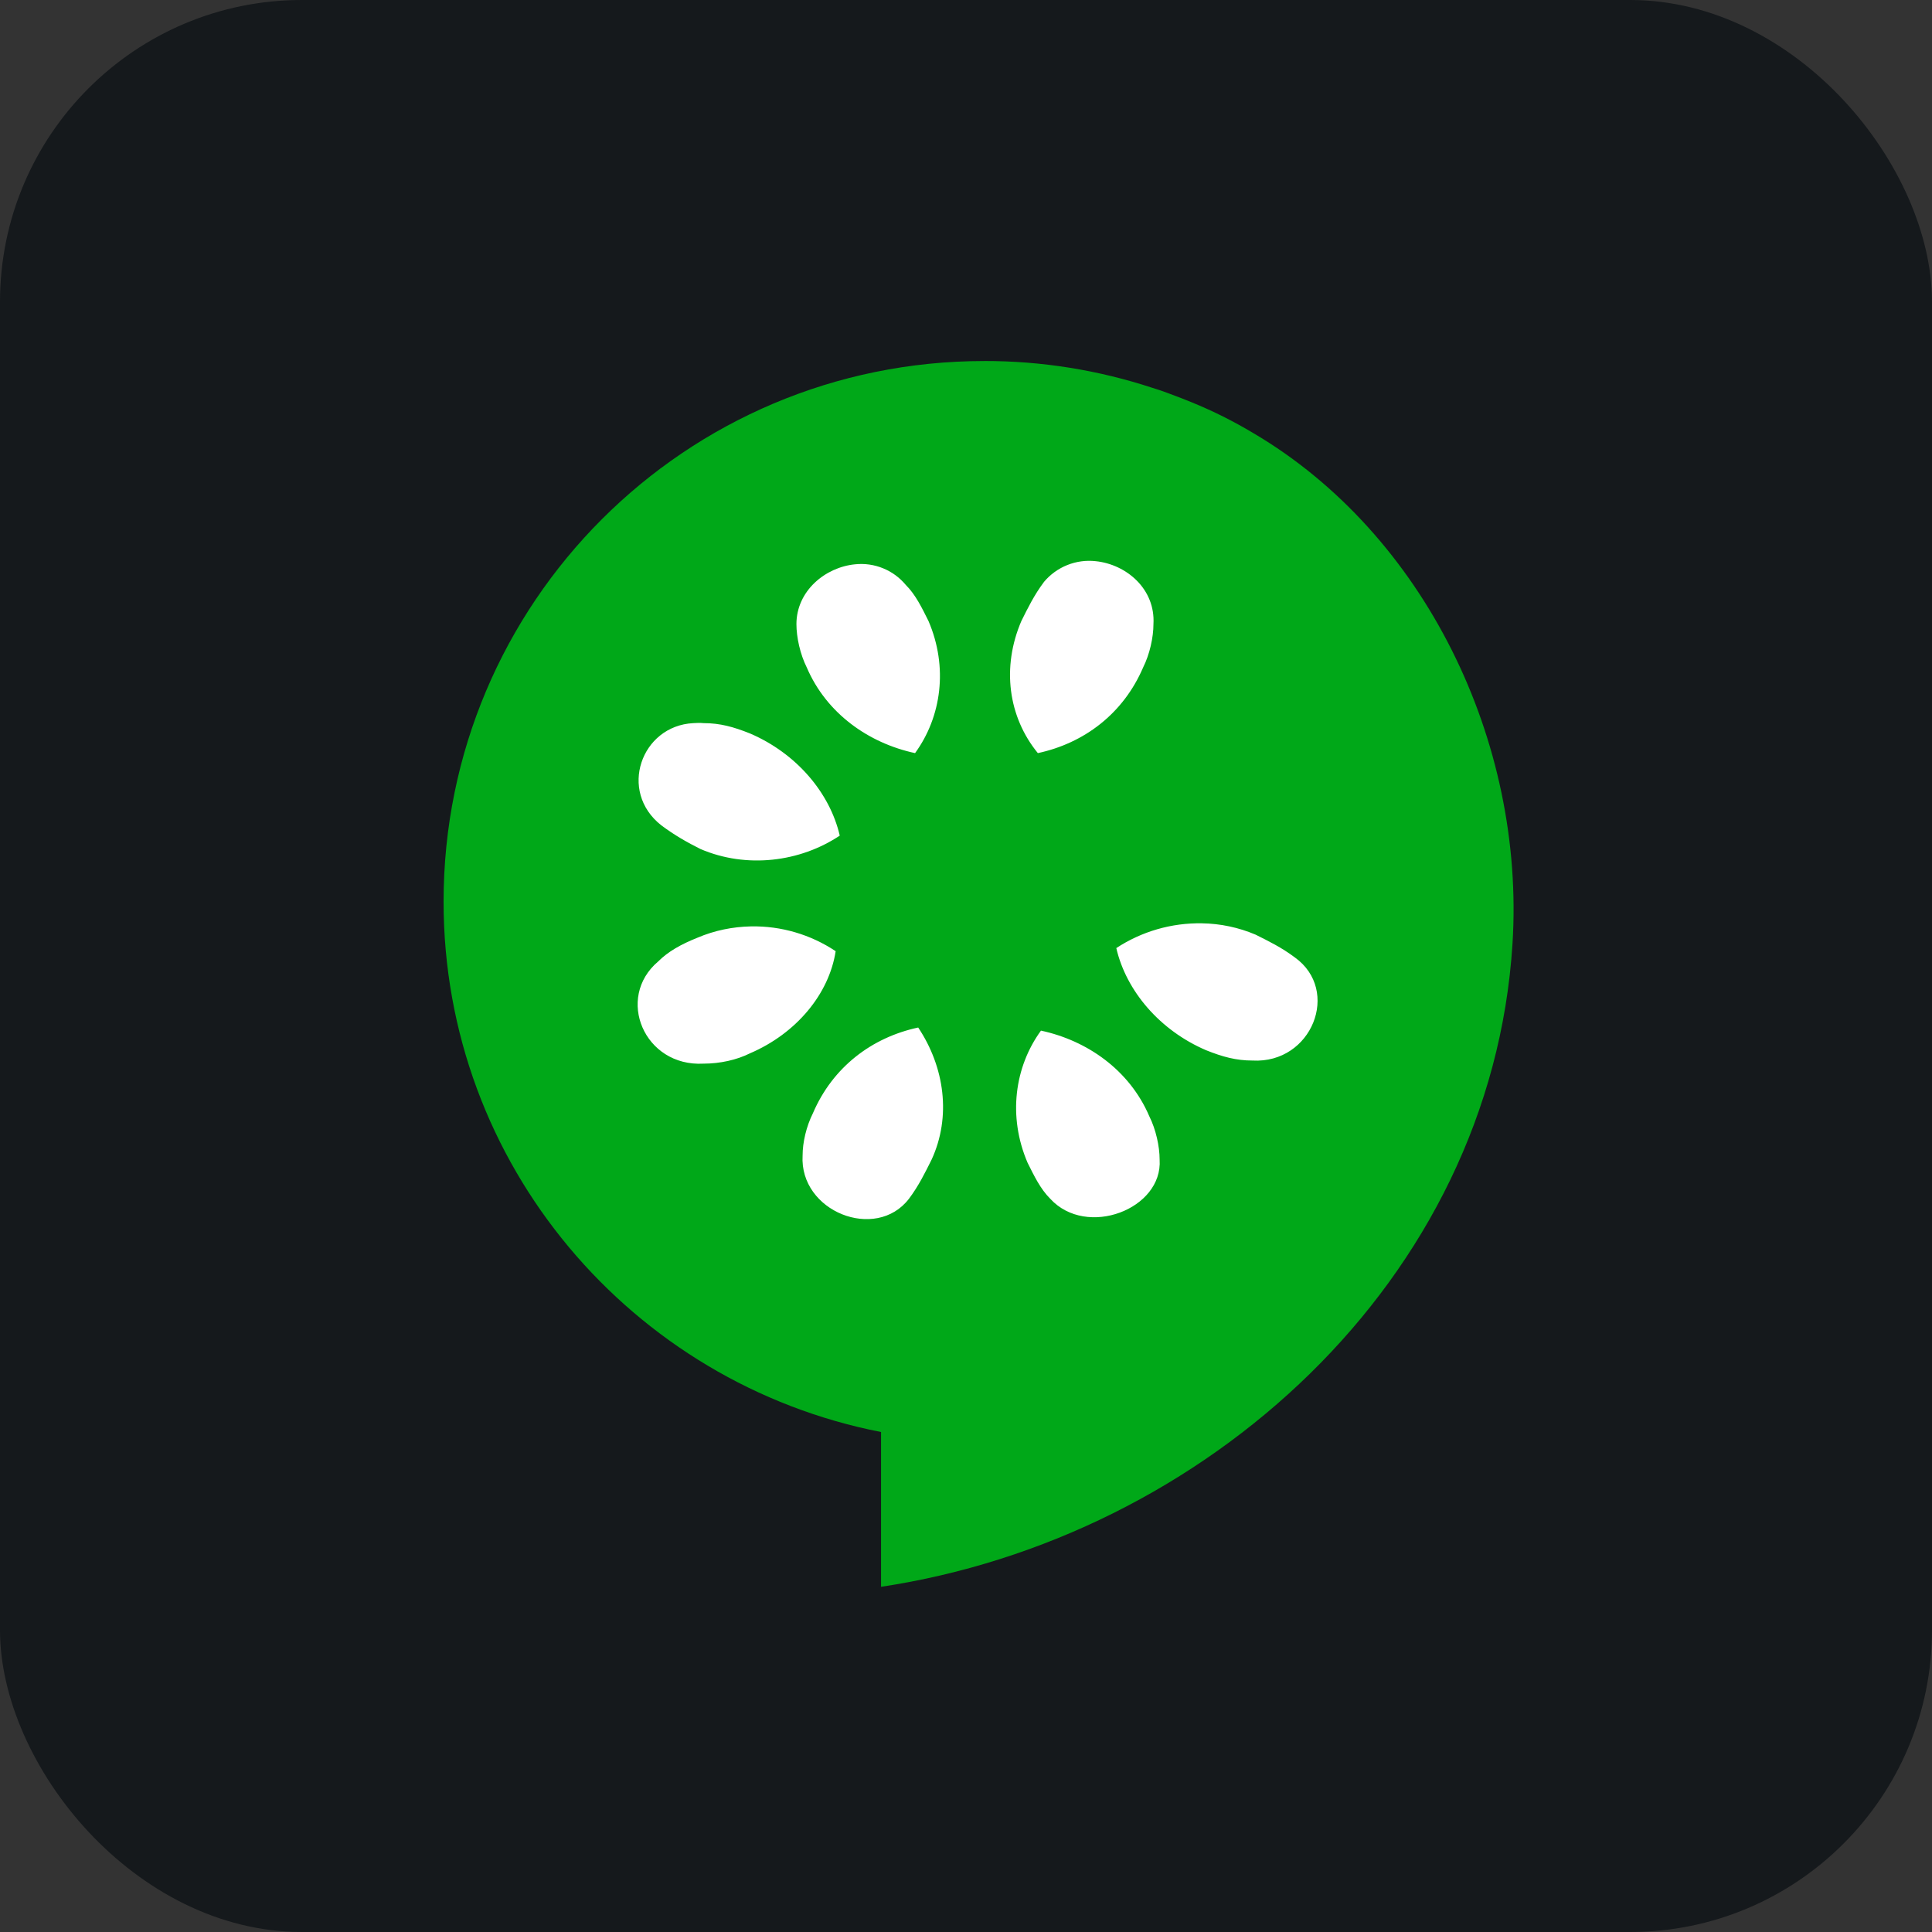
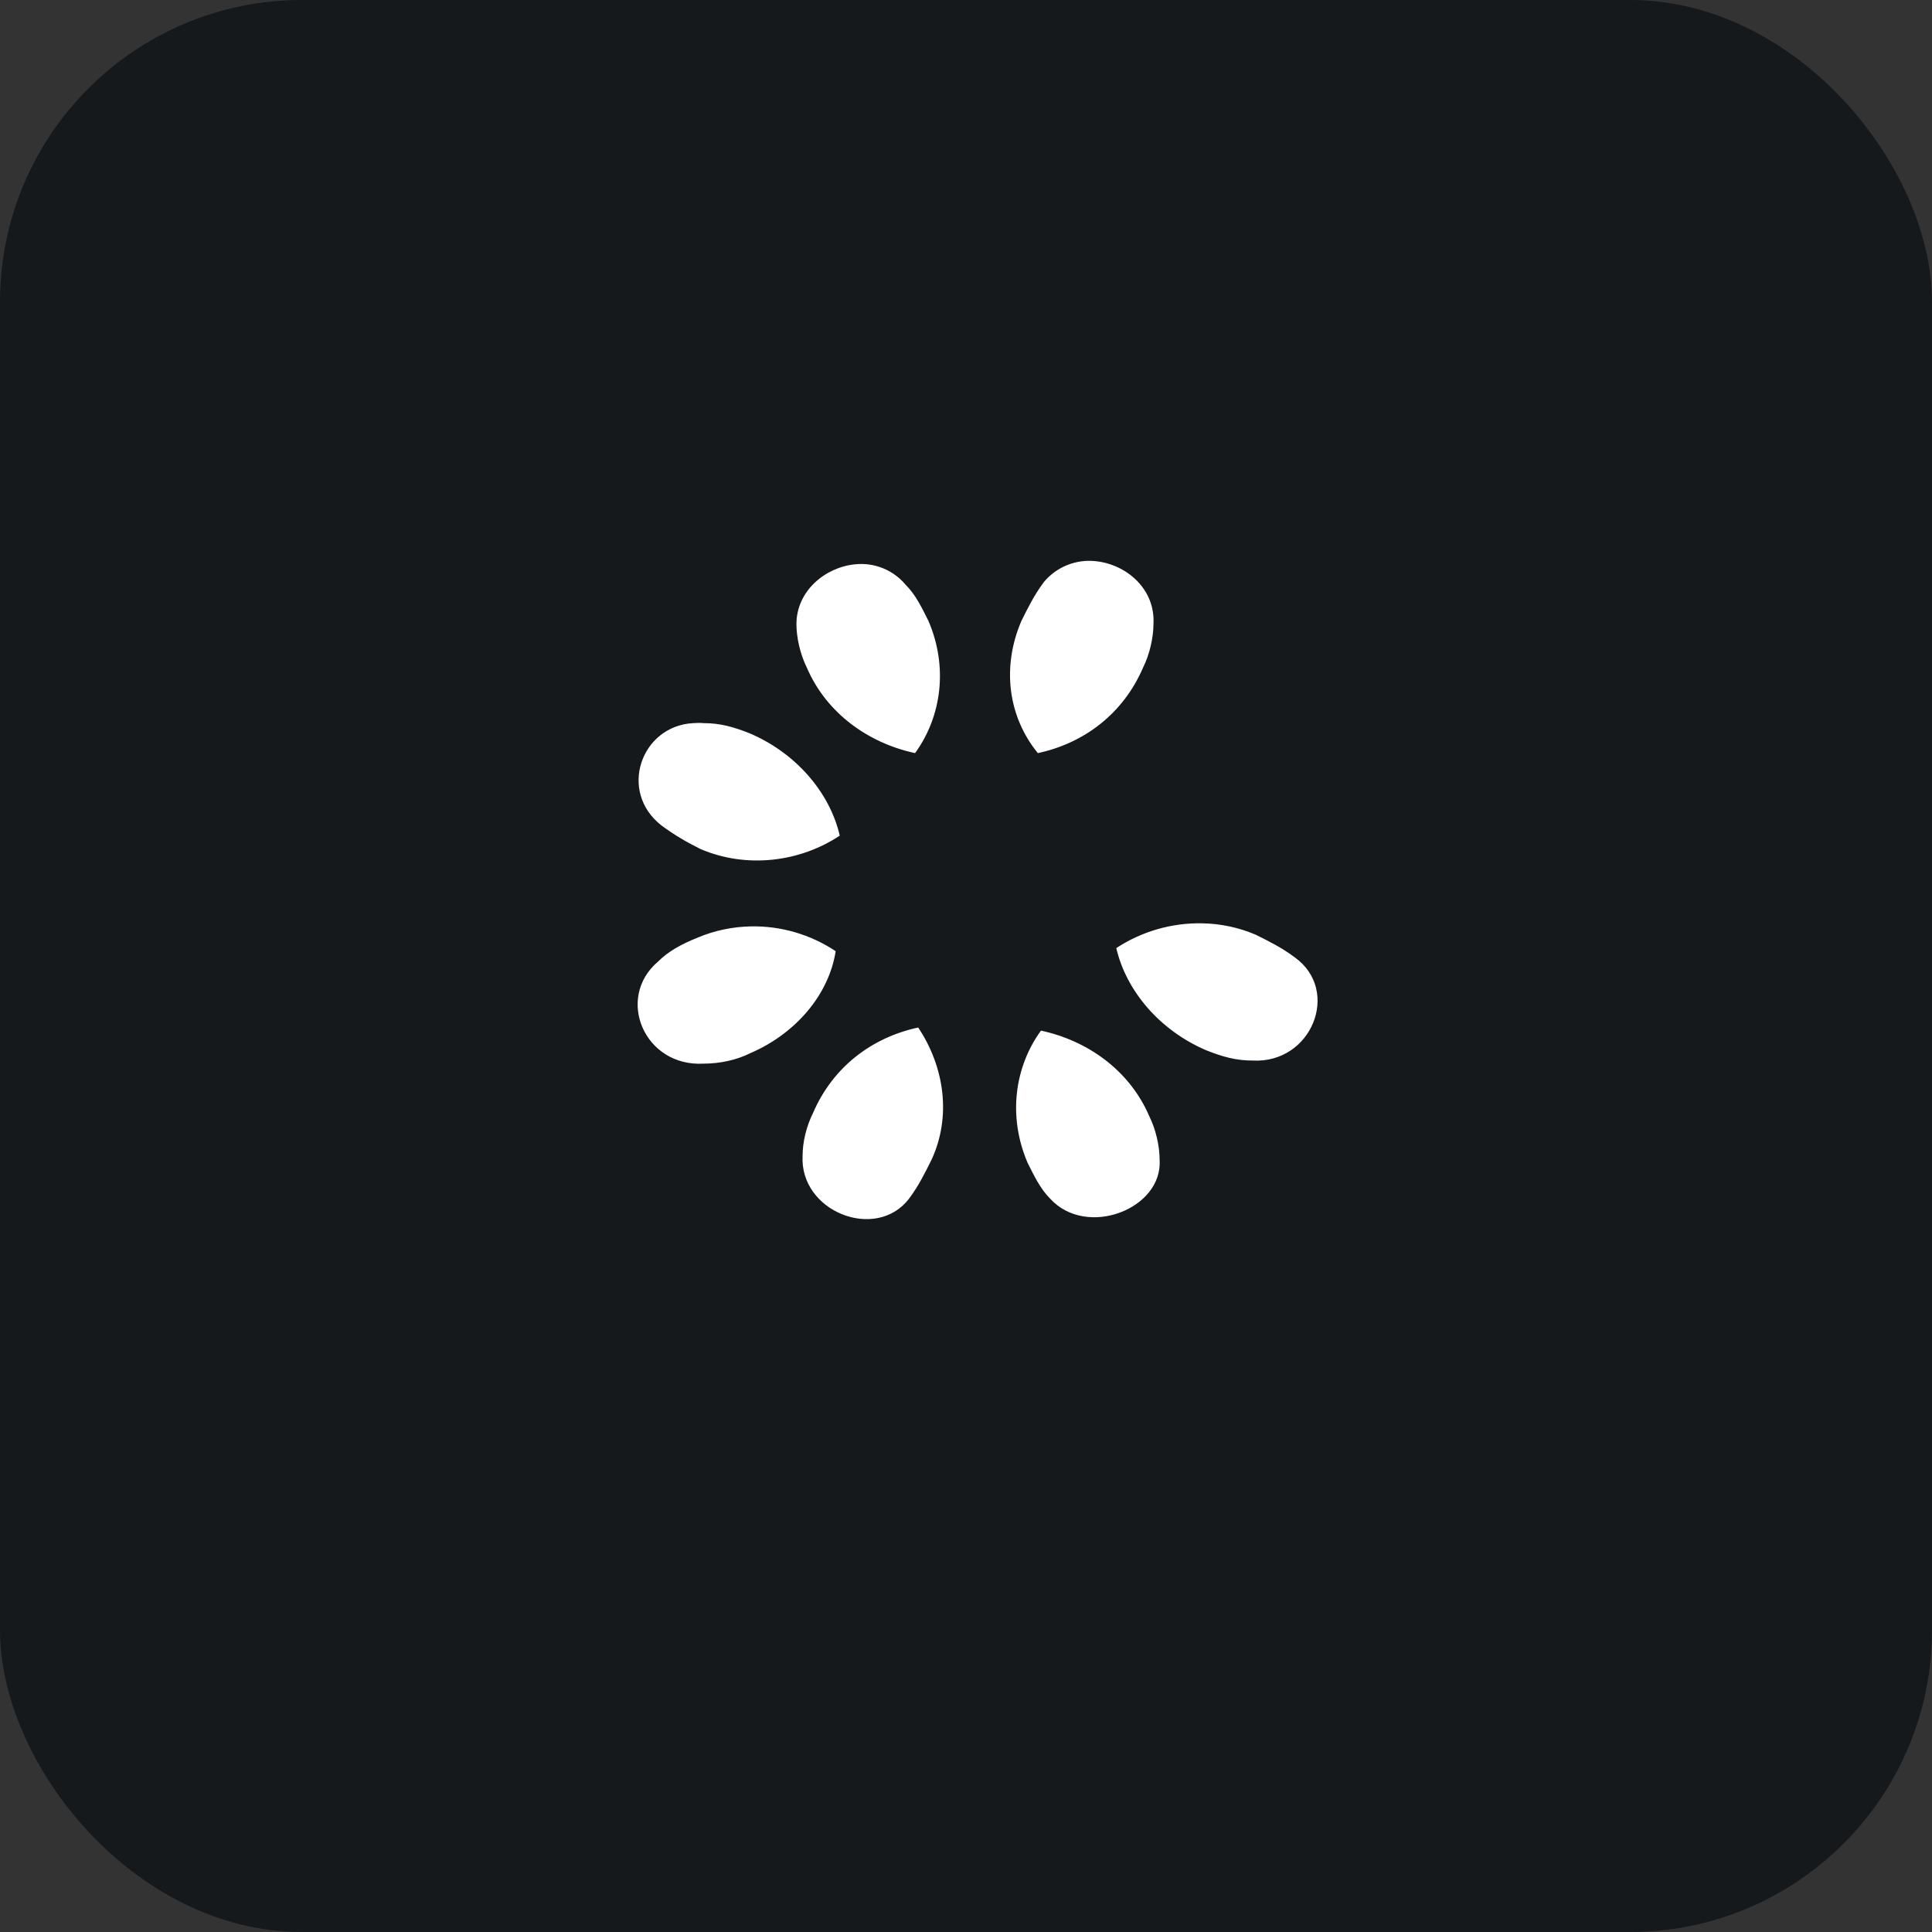
<svg xmlns="http://www.w3.org/2000/svg" width="48" height="48" viewBox="0 0 256 256" fill="none" version="1.1">
  <rect x="0" y="0" width="256" height="256" fill="#333333" stroke="none" />
  <defs>
            
        </defs>
  <g transform="translate(0, 0)">
    <svg width="256" height="256" title="Cucumber" viewBox="0 0 256 256" fill="none" id="cucumber">
      <style>
#cucumber {
    rect {fill: #15191C}

    @media (prefers-color-scheme: light) {
        rect {fill: #F4F2ED}
    }
}
</style>
      <rect width="256" height="256" rx="40" fill="#15191C" />
-       <path fill-rule="evenodd" clip-rule="evenodd" d="M130.416 47.838C90.814 47.838 58.776 79.876 58.776 119.479C58.776 154.339 83.766 183.306 116.744 189.75V210.26C159.619 203.794 197.581 169.761 200.412 125.079C202.118 98.19 188.713 70.737 166.099 57.406C163.474 55.83 160.731 54.458 157.896 53.303L156.526 52.756C155.271 52.292 154.002 51.771 152.698 51.391C145.508 49.026 137.986 47.825 130.416 47.834V47.838Z" fill="#00A818" />
      <path fill-rule="evenodd" clip-rule="evenodd" d="M145.182 74.359C143.905 74.218 142.613 74.394 141.421 74.871C140.228 75.348 139.171 76.111 138.344 77.094C137.031 78.844 136.209 80.537 135.334 82.291C132.709 88.416 133.584 94.979 137.521 99.791C143.646 98.479 148.844 94.567 151.469 88.442C152.344 86.692 152.838 84.448 152.838 82.698C153.109 78.052 149.264 74.779 145.182 74.359ZM113.323 74.771C109.329 75.151 105.531 78.323 105.531 82.698C105.531 84.448 106.026 86.692 106.901 88.442C109.526 94.567 115.126 98.474 121.251 99.791C124.751 94.979 125.656 88.416 123.031 82.291C122.156 80.541 121.338 78.817 120.021 77.505C119.215 76.535 118.183 75.778 117.016 75.302C115.849 74.825 114.578 74.642 113.323 74.771ZM91.859 95.819C84.96 96.173 81.88 104.844 87.62 109.355C89.37 110.668 91.068 111.626 92.818 112.501C98.943 115.126 106.026 114.224 111.271 110.724C109.959 105.037 105.505 99.813 99.38 97.188C97.193 96.313 95.416 95.819 93.229 95.819C92.734 95.766 92.319 95.797 91.859 95.819ZM159.261 122.344C155.235 122.272 151.282 123.416 147.916 125.626C149.229 131.313 153.683 136.533 159.808 139.158C161.995 140.033 163.776 140.527 165.963 140.527C173.838 140.964 177.688 131.23 171.563 126.855C169.813 125.543 168.12 124.72 166.37 123.845C164.12 122.89 161.705 122.38 159.261 122.344ZM99.516 122.751C97.109 122.799 94.703 123.276 92.406 124.256C90.219 125.131 88.521 126.089 87.209 127.402C81.521 132.214 85.35 141.376 93.225 140.938C95.412 140.938 97.63 140.444 99.38 139.569C105.505 136.944 109.854 131.724 110.729 126.037C107.412 123.827 103.5 122.678 99.516 122.751ZM121.666 136.152C115.541 137.464 110.344 141.376 107.719 147.501C106.844 149.251 106.349 151.355 106.349 153.105C105.912 160.543 116.062 164.537 120.437 158.849C121.749 157.099 122.568 155.402 123.443 153.652C126.068 147.964 125.166 141.402 121.666 136.152ZM137.933 136.563C134.433 141.376 133.531 147.938 136.156 154.063C137.031 155.813 137.849 157.533 139.166 158.845C143.979 164.095 154.094 160.214 153.656 153.652C153.656 151.902 153.162 149.658 152.287 147.908C149.662 141.783 144.058 137.876 137.933 136.563Z" fill="white" />
    </svg>
  </g>
</svg>